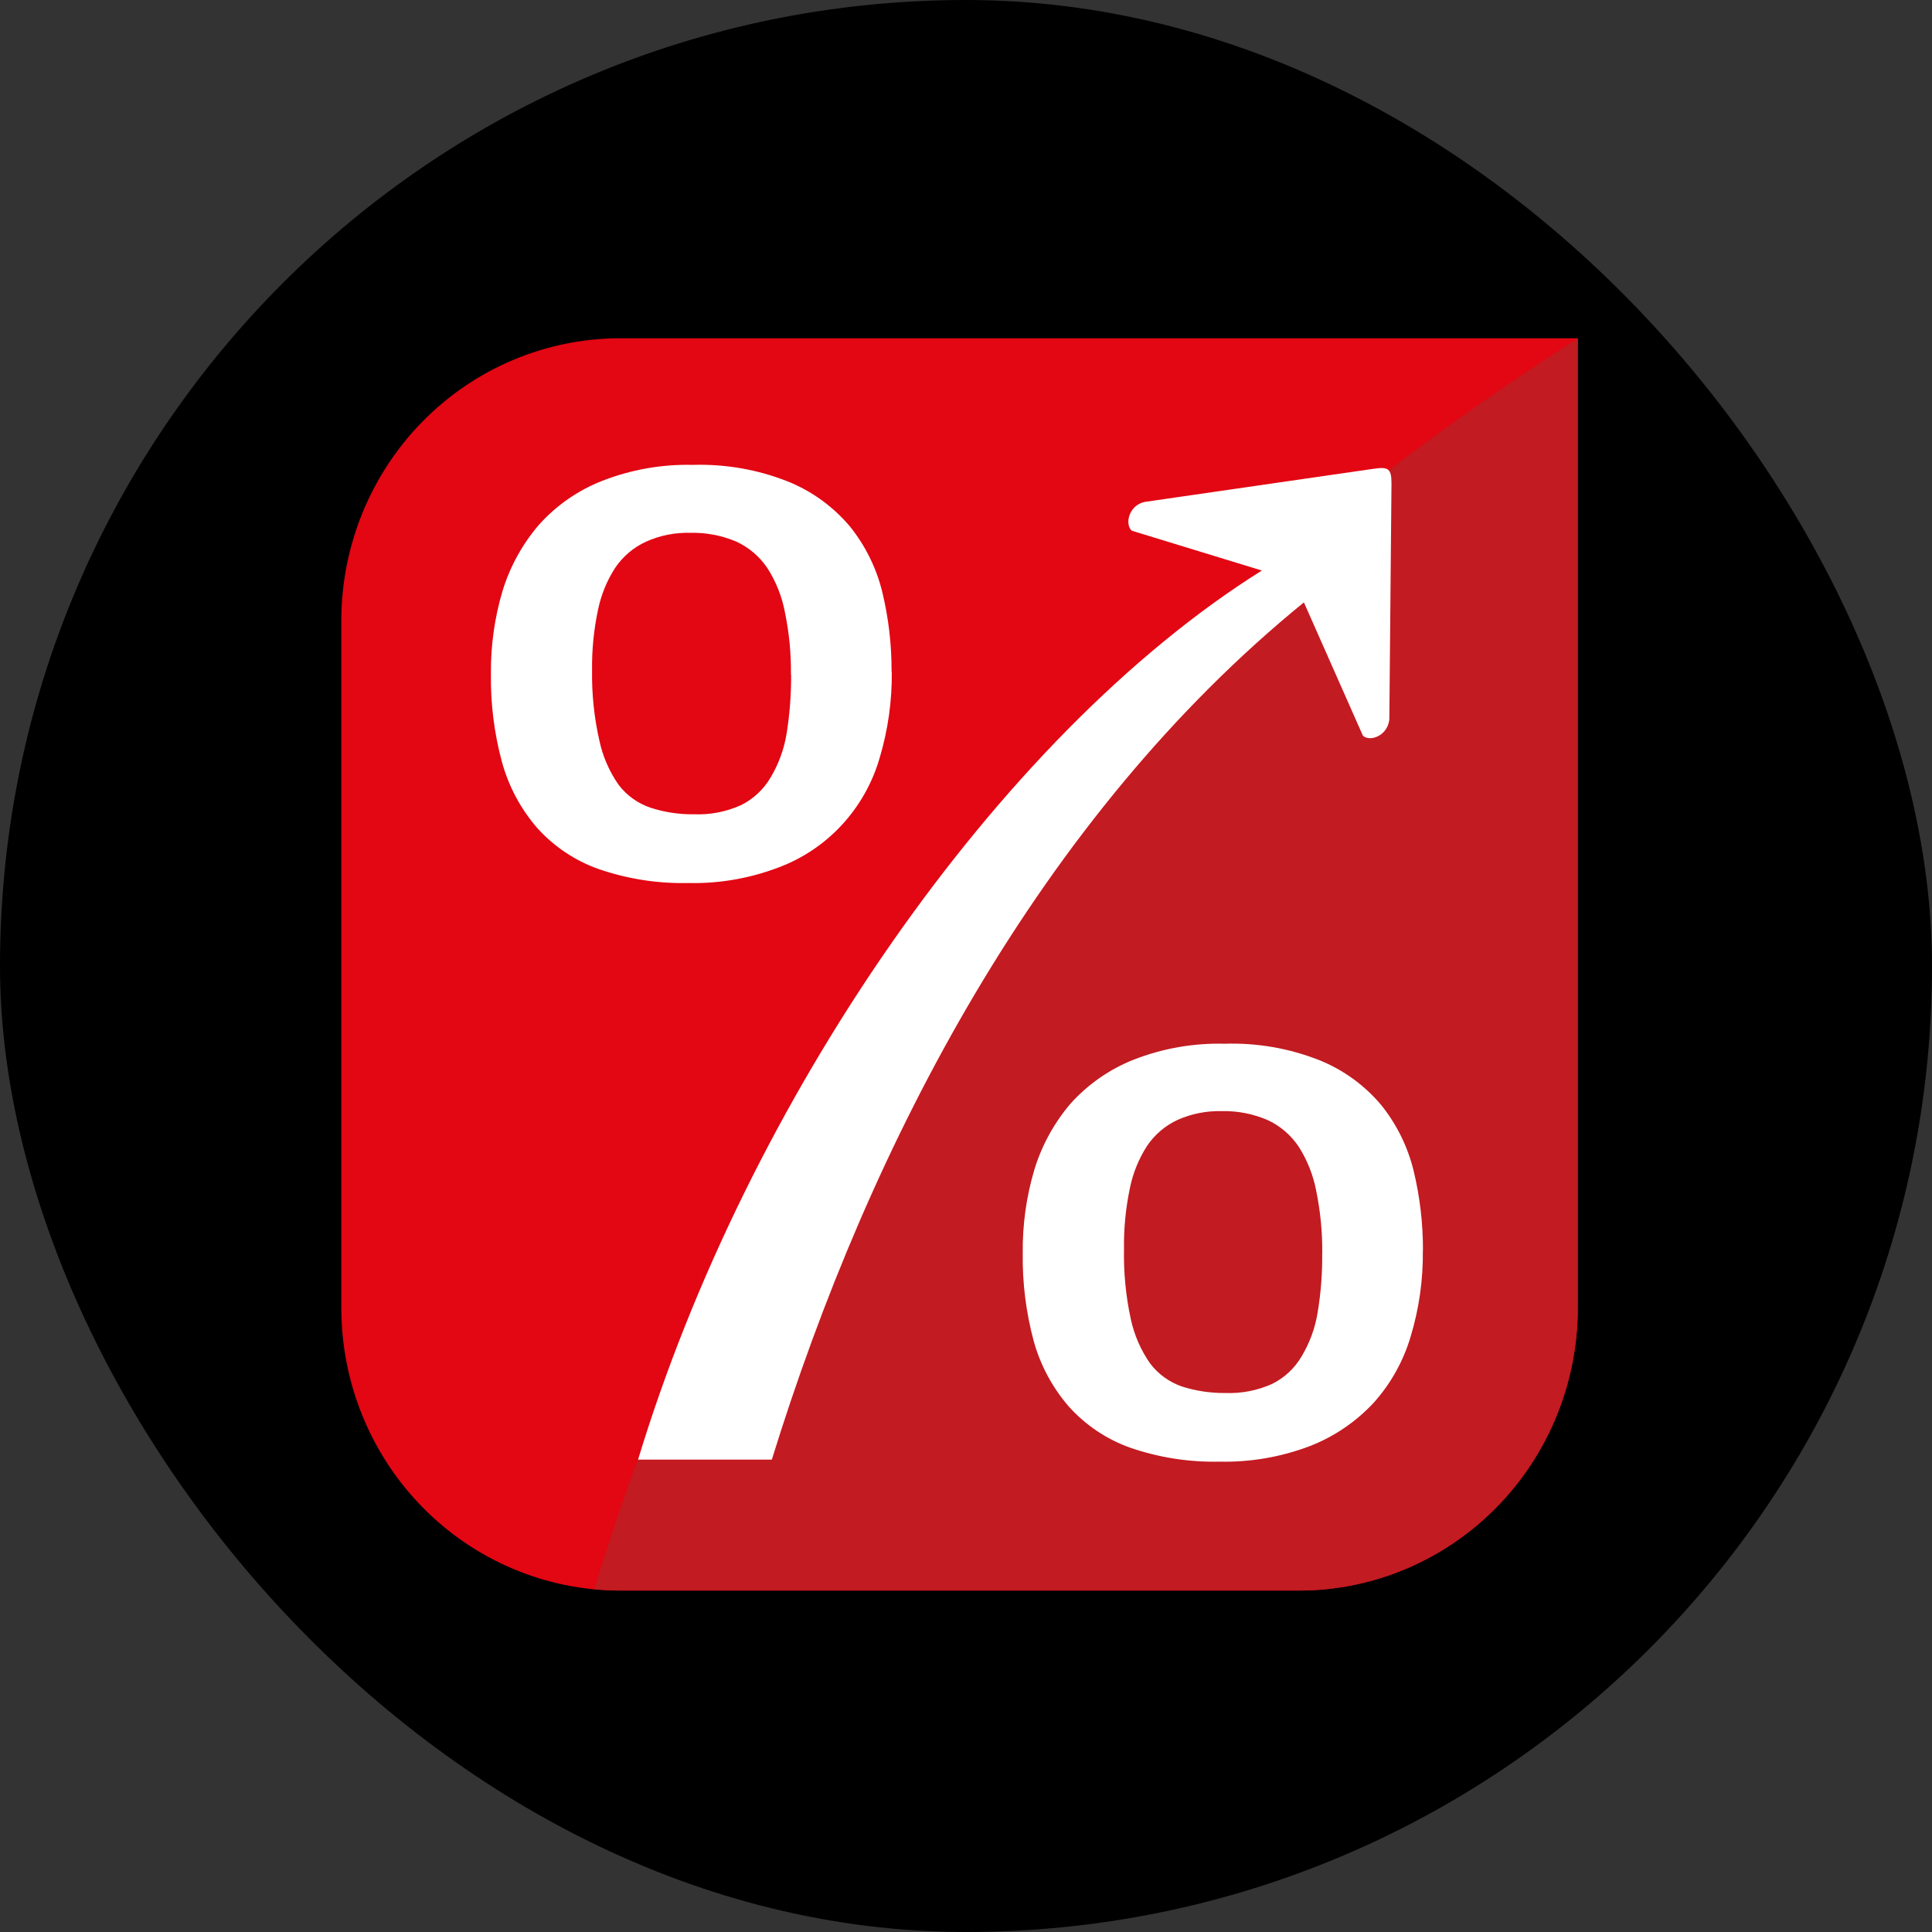
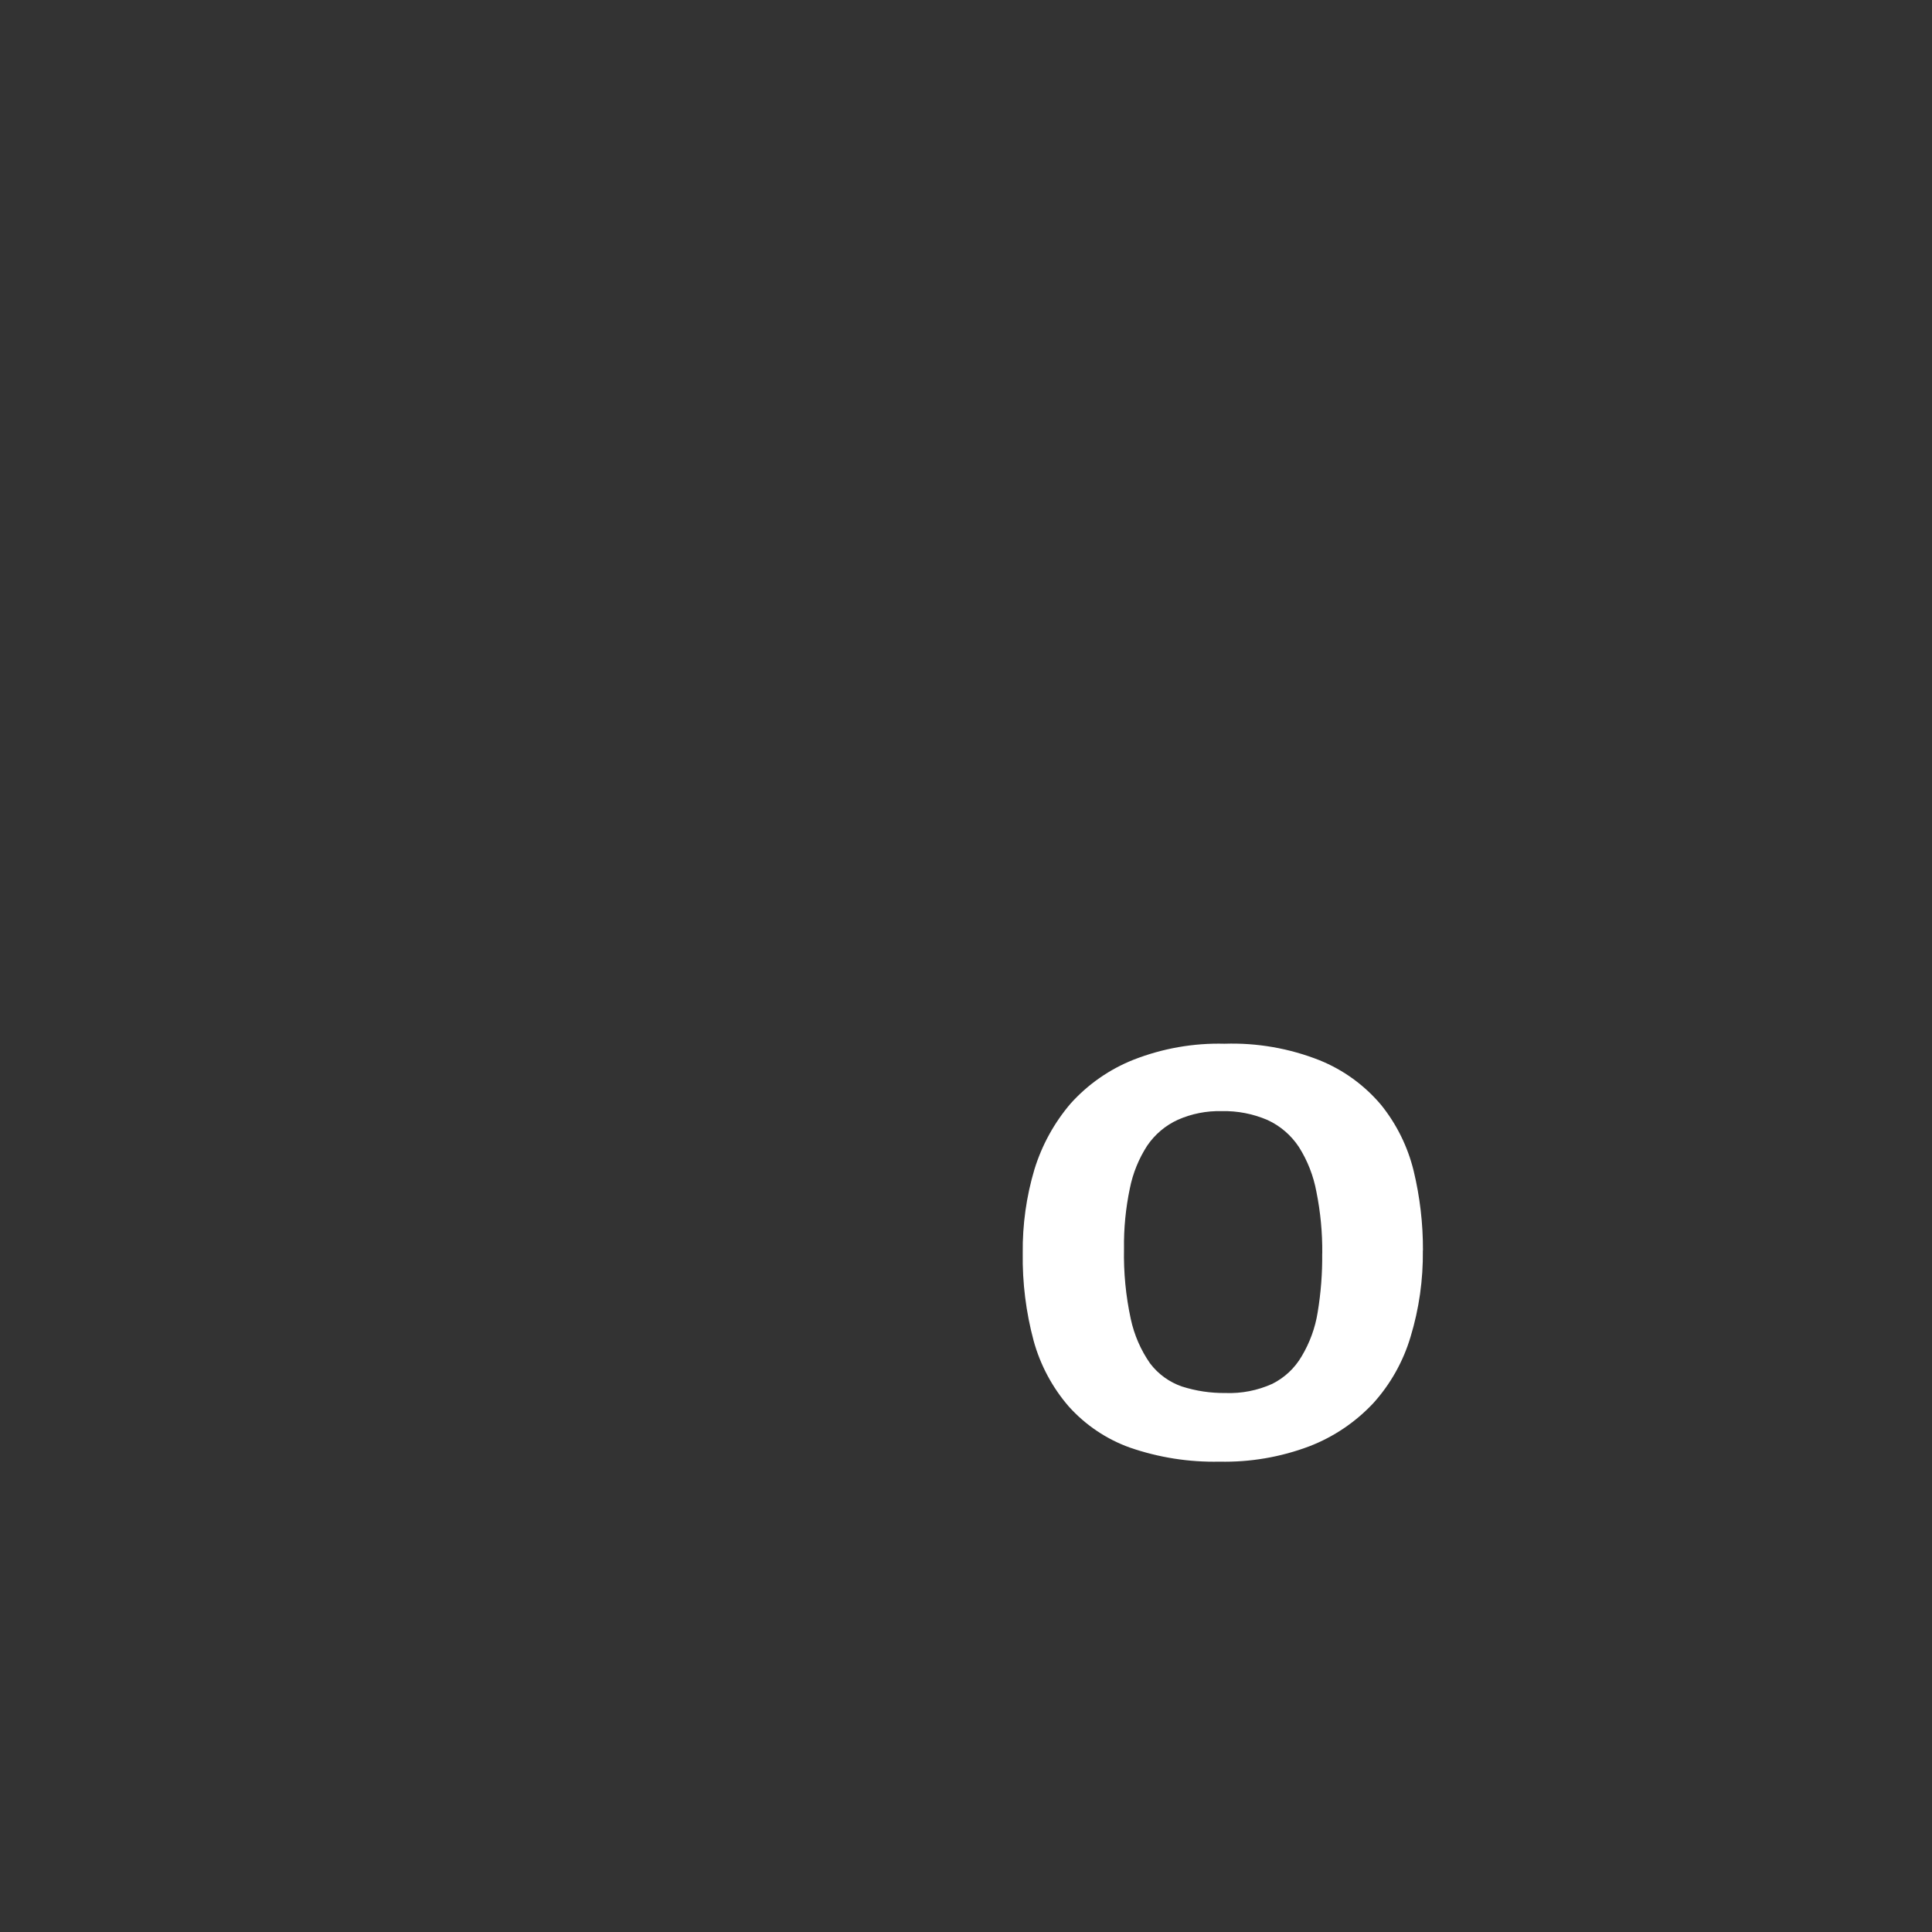
<svg xmlns="http://www.w3.org/2000/svg" width="60" height="60" viewBox="0 0 60 60" fill="none">
  <rect x="0" y="0" width="60" height="60" fill="#333333" stroke="none" />
-   <rect width="60" height="60" rx="30" fill="black" />
-   <path fill-rule="evenodd" clip-rule="evenodd" d="M19.243 10.505H48.999V40.644C48.992 42.963 48.08 45.185 46.461 46.825C44.842 48.465 42.648 49.39 40.357 49.398H19.243C16.952 49.391 14.758 48.466 13.138 46.826C11.519 45.185 10.607 42.963 10.6 40.644V19.252C10.607 16.934 11.52 14.712 13.14 13.073C14.759 11.435 16.953 10.511 19.243 10.505Z" fill="#E30613" />
-   <path fill-rule="evenodd" clip-rule="evenodd" d="M41.237 49.35L41.024 49.369L40.807 49.383L40.589 49.392H40.367H19.236C18.974 49.392 18.716 49.379 18.459 49.355C18.881 47.942 19.351 46.544 19.869 45.162L19.818 45.328H23.974C27.017 35.471 32.308 25.375 40.493 18.71L42.325 22.848C42.525 23.042 43.082 22.872 43.145 22.352L43.213 15.013C43.233 14.872 43.202 14.727 43.126 14.607C45.028 13.158 46.986 11.791 49 10.507V40.644C48.993 42.809 48.197 44.895 46.764 46.501C45.332 48.108 43.363 49.122 41.237 49.349" fill="#C21B21" />
-   <path d="M35.527 15.591L42.696 14.553C43.118 14.495 43.214 14.564 43.214 15.013L43.147 22.349C43.083 22.871 42.529 23.042 42.326 22.847L40.494 18.708C32.303 25.374 27.019 35.472 23.97 45.33H19.815C23.175 34.261 30.95 22.882 39.188 17.718L35.15 16.482C34.937 16.306 35.027 15.721 35.53 15.591H35.527ZM24.563 20.95C24.571 20.309 24.51 19.67 24.382 19.042C24.292 18.548 24.108 18.076 23.839 17.654C23.597 17.289 23.259 17 22.864 16.819C22.411 16.627 21.924 16.534 21.433 16.548C20.964 16.535 20.498 16.627 20.069 16.819C19.684 16.994 19.354 17.271 19.113 17.622C18.85 18.025 18.666 18.475 18.57 18.948C18.44 19.562 18.379 20.189 18.387 20.817C18.376 21.551 18.452 22.283 18.614 22.998C18.72 23.495 18.925 23.965 19.216 24.379C19.469 24.708 19.812 24.953 20.203 25.084C20.638 25.226 21.094 25.295 21.552 25.288C22.055 25.309 22.557 25.211 23.017 25.003C23.397 24.813 23.714 24.516 23.931 24.147C24.18 23.73 24.349 23.269 24.428 22.788C24.525 22.184 24.572 21.572 24.569 20.96L24.563 20.95ZM27.695 20.862C27.705 21.771 27.577 22.676 27.316 23.546C27.09 24.322 26.687 25.034 26.14 25.624C25.594 26.214 24.918 26.666 24.167 26.944C23.273 27.283 22.323 27.446 21.368 27.423C20.419 27.444 19.474 27.295 18.576 26.984C17.849 26.724 17.197 26.286 16.679 25.708C16.168 25.118 15.795 24.418 15.588 23.662C15.348 22.773 15.233 21.855 15.246 20.934C15.236 20.057 15.359 19.184 15.609 18.344C15.841 17.59 16.225 16.894 16.737 16.298C17.277 15.696 17.948 15.229 18.697 14.935C19.596 14.584 20.553 14.414 21.516 14.437C22.527 14.406 23.534 14.582 24.476 14.956C25.216 15.255 25.872 15.731 26.39 16.343C26.871 16.939 27.216 17.635 27.399 18.381C27.595 19.19 27.692 20.02 27.689 20.853" fill="white" />
  <path d="M41.064 38.923C41.07 38.281 41.009 37.64 40.882 37.011C40.791 36.517 40.607 36.045 40.339 35.622C40.098 35.256 39.76 34.965 39.364 34.783C38.915 34.59 38.431 34.496 37.943 34.507C37.475 34.495 37.009 34.586 36.579 34.776C36.195 34.951 35.865 35.23 35.626 35.582C35.365 35.986 35.182 36.436 35.088 36.909C34.959 37.525 34.898 38.153 34.907 38.782C34.892 39.514 34.962 40.245 35.117 40.961C35.224 41.459 35.428 41.929 35.719 42.345C35.971 42.676 36.315 42.924 36.706 43.059C37.142 43.198 37.596 43.266 38.053 43.261C38.555 43.281 39.055 43.183 39.513 42.976C39.893 42.786 40.21 42.489 40.425 42.12C40.675 41.702 40.844 41.24 40.921 40.758C41.021 40.155 41.069 39.544 41.062 38.933L41.064 38.923ZM44.188 38.834C44.199 39.743 44.07 40.648 43.806 41.517C43.578 42.284 43.181 42.989 42.647 43.579C42.093 44.169 41.416 44.626 40.665 44.915C39.773 45.252 38.826 45.414 37.874 45.393C36.927 45.414 35.983 45.265 35.086 44.955C34.36 44.694 33.709 44.256 33.191 43.679C32.682 43.091 32.309 42.395 32.101 41.641C31.863 40.753 31.748 39.835 31.762 38.914C31.752 38.036 31.874 37.161 32.124 36.32C32.356 35.565 32.74 34.867 33.251 34.269C33.792 33.669 34.463 33.203 35.21 32.908C36.109 32.557 37.067 32.389 38.029 32.414C39.038 32.381 40.042 32.556 40.982 32.928C41.721 33.227 42.377 33.703 42.893 34.316C43.374 34.913 43.718 35.61 43.901 36.357C44.097 37.167 44.194 37.999 44.191 38.833" fill="white" />
</svg>